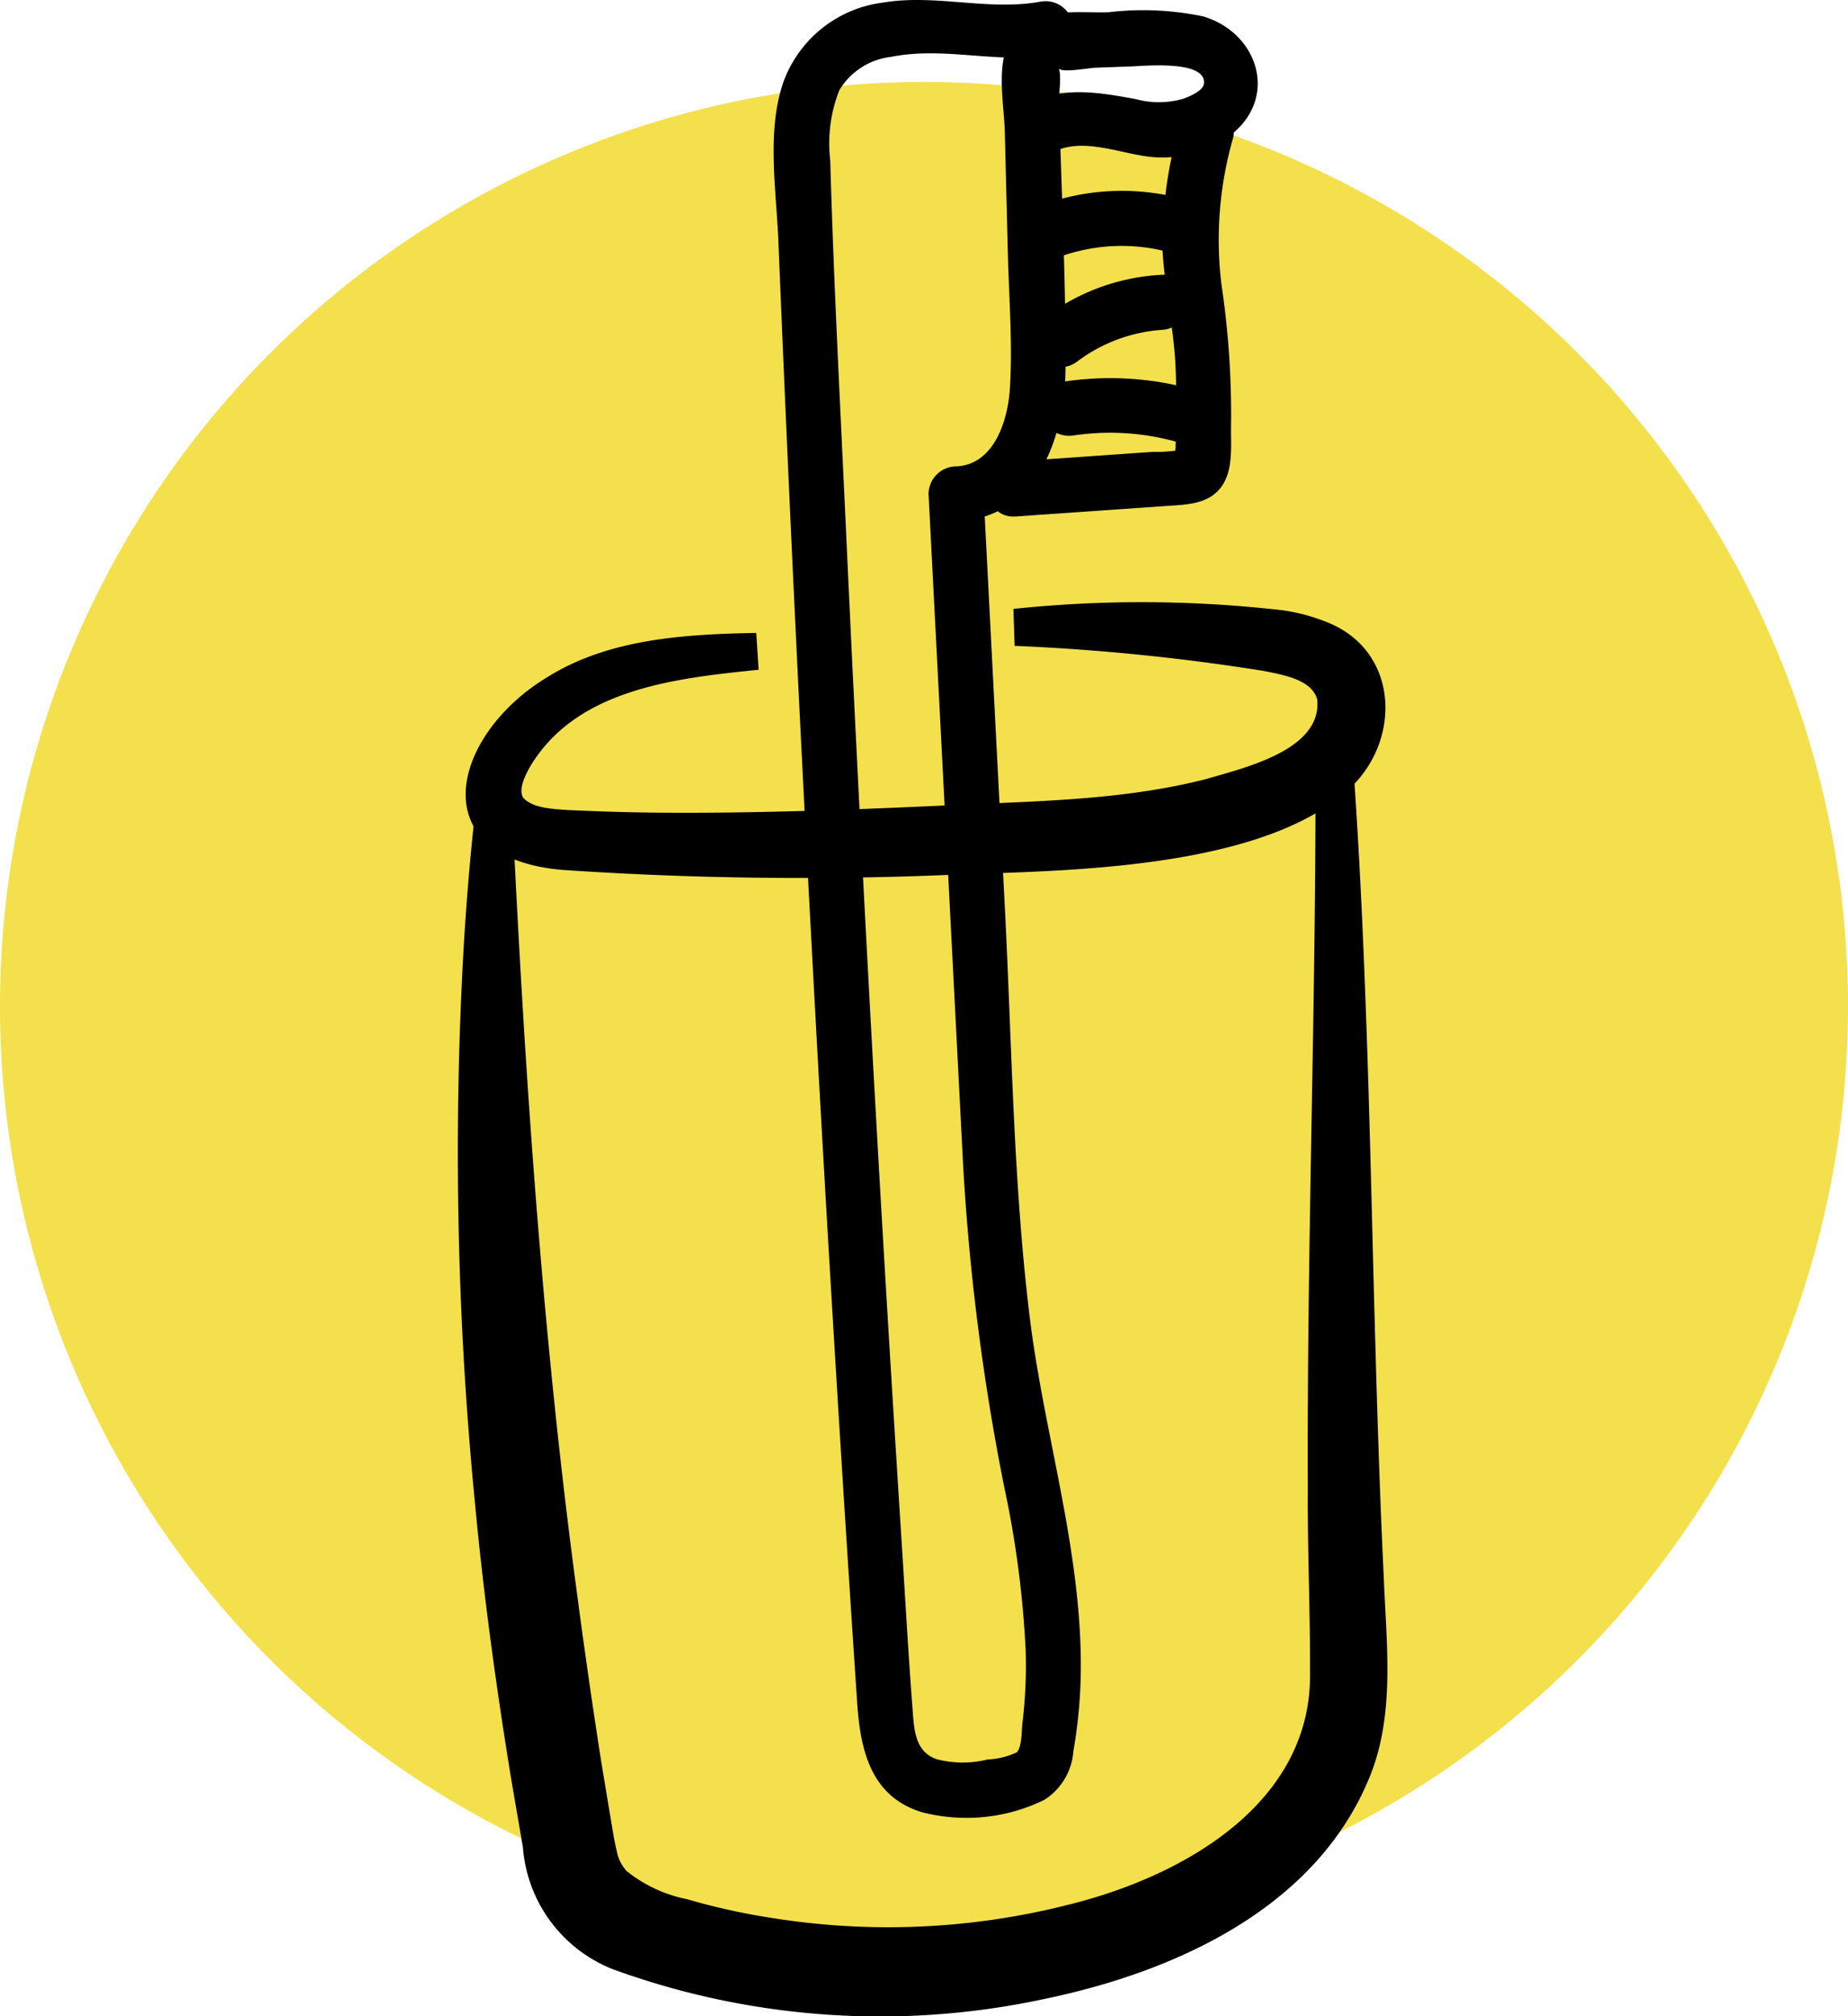
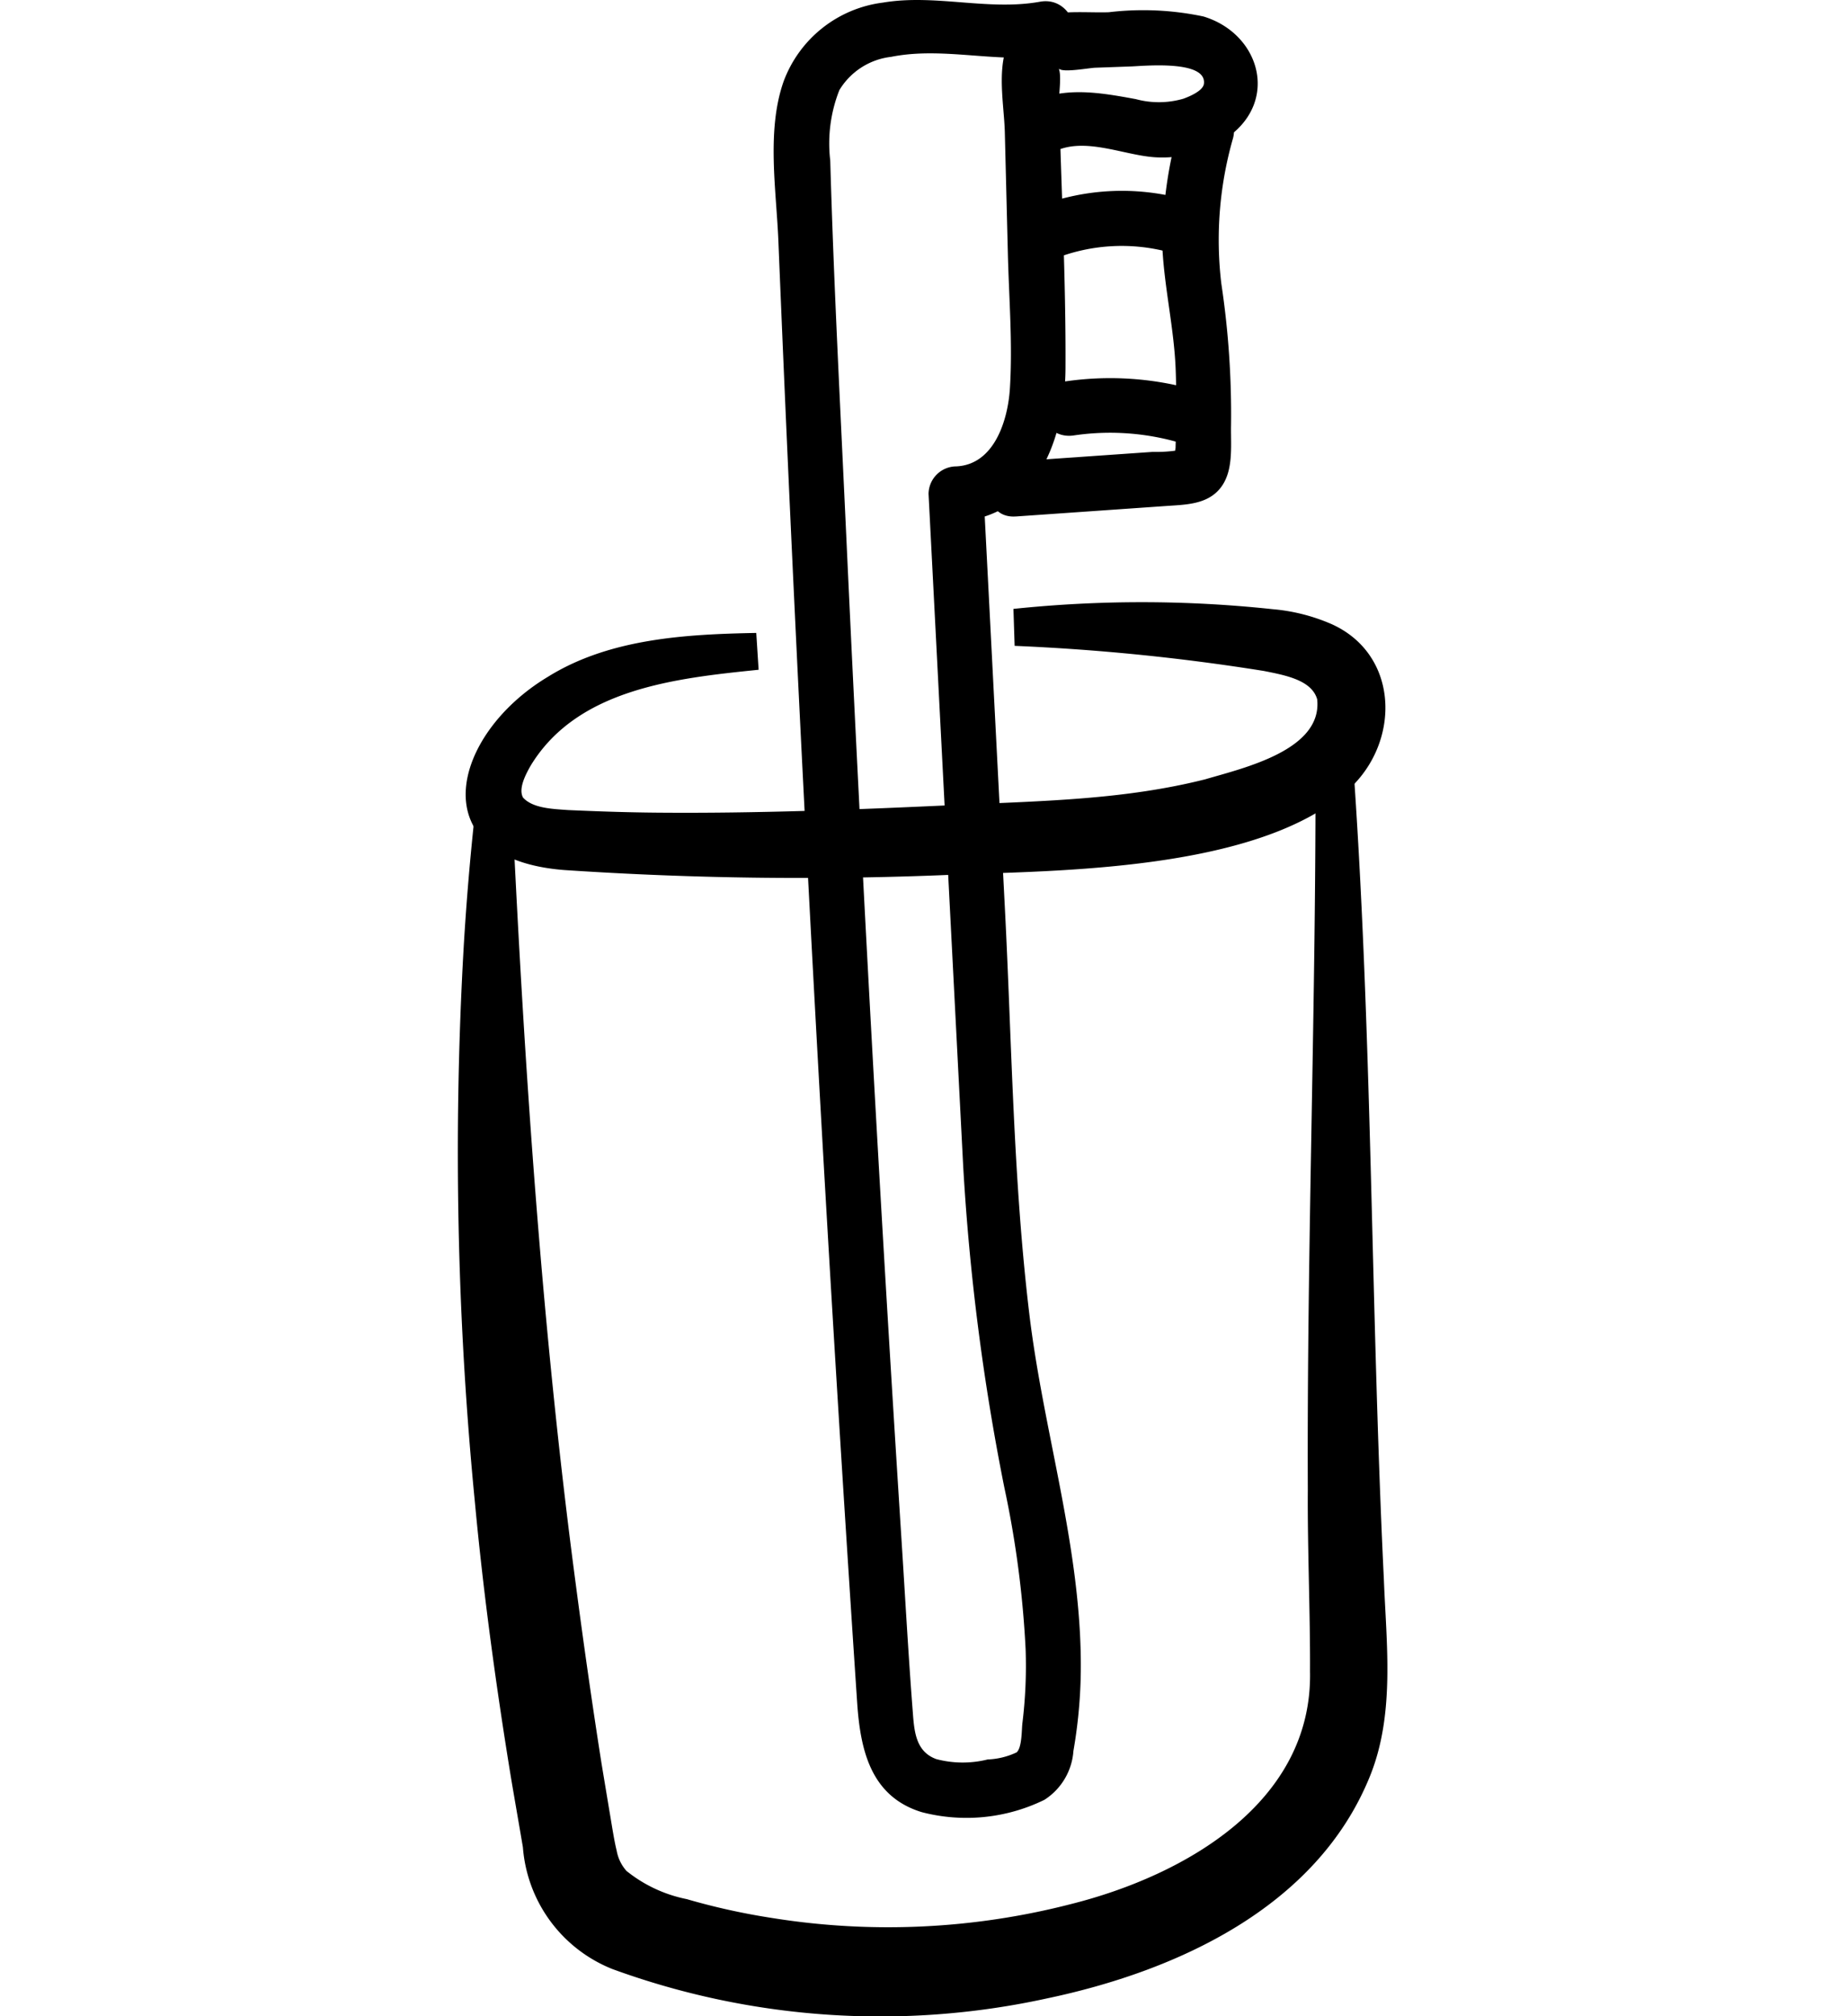
<svg xmlns="http://www.w3.org/2000/svg" width="108.864" height="118.716" viewBox="0 0 108.864 118.716">
  <defs>
    <clipPath id="clip-path">
      <rect id="Rectangle_6767" data-name="Rectangle 6767" width="54.758" height="118.715" fill="none" />
    </clipPath>
  </defs>
  <g id="icon-bathroom-items" transform="translate(6498.732 6950.262)">
-     <circle id="Ellipse_26" data-name="Ellipse 26" cx="54.432" cy="54.432" r="54.432" transform="translate(-6498.732 -6945.436)" fill="#f3e04c" />
    <g id="Group_3321" data-name="Group 3321" transform="translate(-6471.762 -6950.261)" clip-path="url(#clip-path)">
      <path id="Path_2167" data-name="Path 2167" d="M84.066.1C81.005.65,77.9-.366,74.818.151a7.2,7.2,0,0,0-5.866,4.662c-1.011,2.9-.419,6.4-.3,9.4q.221,5.415.46,10.83Q70.06,46.428,71.28,67.8q.618,10.822,1.306,21.64.344,5.409.706,10.817c.189,2.794.8,5.522,3.8,6.443a10.444,10.444,0,0,0,7.229-.724,3.719,3.719,0,0,0,1.71-2.878,29.259,29.259,0,0,0,.433-5.5c-.095-6.849-2.213-13.443-3.027-20.2-.953-7.91-1.033-15.967-1.443-23.919L80.738,29.081l-1.62,1.62c4.758-.188,6.426-4.949,6.447-9.014.027-5.25-.25-10.518-.381-15.767-.011-.422.173-1.576-.042-1.927q.116-.5-.192.081l.254-.011c.29.212,1.737-.062,2.118-.076l2.118-.076c.705-.025,4.457-.4,4.279,1.023-.053.42-.871.755-1.207.877a5.18,5.18,0,0,1-2.8.026c-2.242-.414-4.345-.777-6.462.3-1.858.947-.221,3.743,1.635,2.8,1.768-.9,4.063.186,5.908.319a6.787,6.787,0,0,0,4.4-1.23c2.949-2.168,1.793-6.058-1.5-7.056A17.17,17.17,0,0,0,88.117.719C86.391.78,83.806.386,82.583,1.9S81.946,6,81.99,7.78l.18,7.175c.066,2.623.284,5.293.12,7.913-.116,1.856-.911,4.5-3.173,4.593a1.64,1.64,0,0,0-1.62,1.62q1.02,19.779,2.039,39.557A136.18,136.18,0,0,0,81.958,87.57a59.35,59.35,0,0,1,1.256,9.518,27.647,27.647,0,0,1-.186,4.354c-.052.4-.017,1.441-.341,1.739a4.376,4.376,0,0,1-1.707.418,6.094,6.094,0,0,1-3.026-.021c-1.215-.44-1.3-1.638-1.386-2.778-.259-3.331-.442-6.671-.656-10.005q-.632-9.871-1.206-19.745Q73.56,51.3,72.649,31.538c-.339-7.358-.733-14.721-.943-22.084a8.544,8.544,0,0,1,.537-4.148,4.111,4.111,0,0,1,3.052-1.96c3.169-.634,6.421.456,9.633-.122C86.976,2.855,86.108-.268,84.066.1" transform="translate(-49.767 0)" />
      <path id="Path_2168" data-name="Path 2168" d="M116.605,46.741l8.879-.619c1.1-.077,2.357-.081,3.134-1,.841-.992.653-2.5.673-3.709a51.572,51.572,0,0,0-.572-8.386,21.7,21.7,0,0,1,.694-8.577c.495-2.025-2.628-2.889-3.124-.861a25.594,25.594,0,0,0-1.041,7.349c.125,2.385.683,4.718.78,7.11.049,1.207.04,2.416.018,3.624q-.01.518-.023,1.036-.167.974.267.116a8.473,8.473,0,0,1-1.614.113l-8.072.562c-2.068.144-2.084,3.385,0,3.24" transform="translate(-83.742 -16.33)" />
      <path id="Path_2169" data-name="Path 2169" d="M123.8,45.317a10.736,10.736,0,0,1,6.683-.434c2.021.518,2.883-2.606.861-3.124a13.764,13.764,0,0,0-8.406.434c-1.927.738-1.091,3.872.861,3.124" transform="translate(-88.695 -30.063)" />
-       <path id="Path_2170" data-name="Path 2170" d="M132.768,59.453a12.486,12.486,0,0,0-6.645,2.322c-1.67,1.215-.055,4.027,1.635,2.8a9.4,9.4,0,0,1,5.009-1.88c2.071-.131,2.085-3.372,0-3.24" transform="translate(-91.293 -43.273)" />
      <path id="Path_2171" data-name="Path 2171" d="M135.517,82.669a18.268,18.268,0,0,0-8.444-.582c-2.054.319-1.182,3.441.861,3.124a14.629,14.629,0,0,1,6.721.582c1.992.632,2.845-2.495.861-3.124" transform="translate(-91.642 -59.574)" />
      <path id="Path_2172" data-name="Path 2172" d="M18.948,134.276c-4.9.5-10.677,1.12-13.426,5.644-.3.525-.742,1.37-.447,1.886.579.634,1.757.664,2.636.73,1.725.077,3.456.137,5.183.152,5.968.055,11.9-.182,17.888-.461,5.005-.228,9.761-.311,14.472-1.5,2.286-.672,6.915-1.72,6.6-4.71-.32-1.133-1.87-1.418-3.136-1.67a126.643,126.643,0,0,0-14.687-1.479l-.07-2.176a72.539,72.539,0,0,1,15.272.017,11.027,11.027,0,0,1,3.49.888c3.862,1.757,4.044,6.634,1.253,9.468-4.952,4.9-16.51,5.03-23.038,5.255a209.069,209.069,0,0,1-23.457-.253c-8.438-.667-6.669-7.938-.953-11.371,3.644-2.272,8.174-2.51,12.283-2.589l.139,2.173" transform="translate(-1.23 -94.84)" />
      <path id="Path_2173" data-name="Path 2173" d="M3.206,166.442c.711,15.065,1.756,30.579,3.74,45.494.452,3.446.983,7.173,1.525,10.606l.439,2.642c.149.863.292,1.84.446,2.449a2.442,2.442,0,0,0,.578,1.2,8.227,8.227,0,0,0,3.554,1.662,39.538,39.538,0,0,0,4.96,1.1,43.171,43.171,0,0,0,17.691-.814c6.718-1.69,14.217-6,14.063-13.684.017-3.423-.155-7.284-.13-10.73-.061-14.427.5-28.832.451-43.253l2.176-.083c1.185,16.248,1.069,32.456,1.853,48.625.147,3.833.67,7.963-.837,11.644-3.14,7.706-11.4,11.445-19.037,13.047A45.982,45.982,0,0,1,9.1,234.61a8.406,8.406,0,0,1-5.266-7.17c-.141-.835-.546-3.164-.692-4.034-.875-5.341-1.628-10.841-2.131-16.226a212.048,212.048,0,0,1-.67-32.669q.239-4.075.687-8.137l2.176.067" transform="translate(0 -118.672)" />
    </g>
  </g>
</svg>